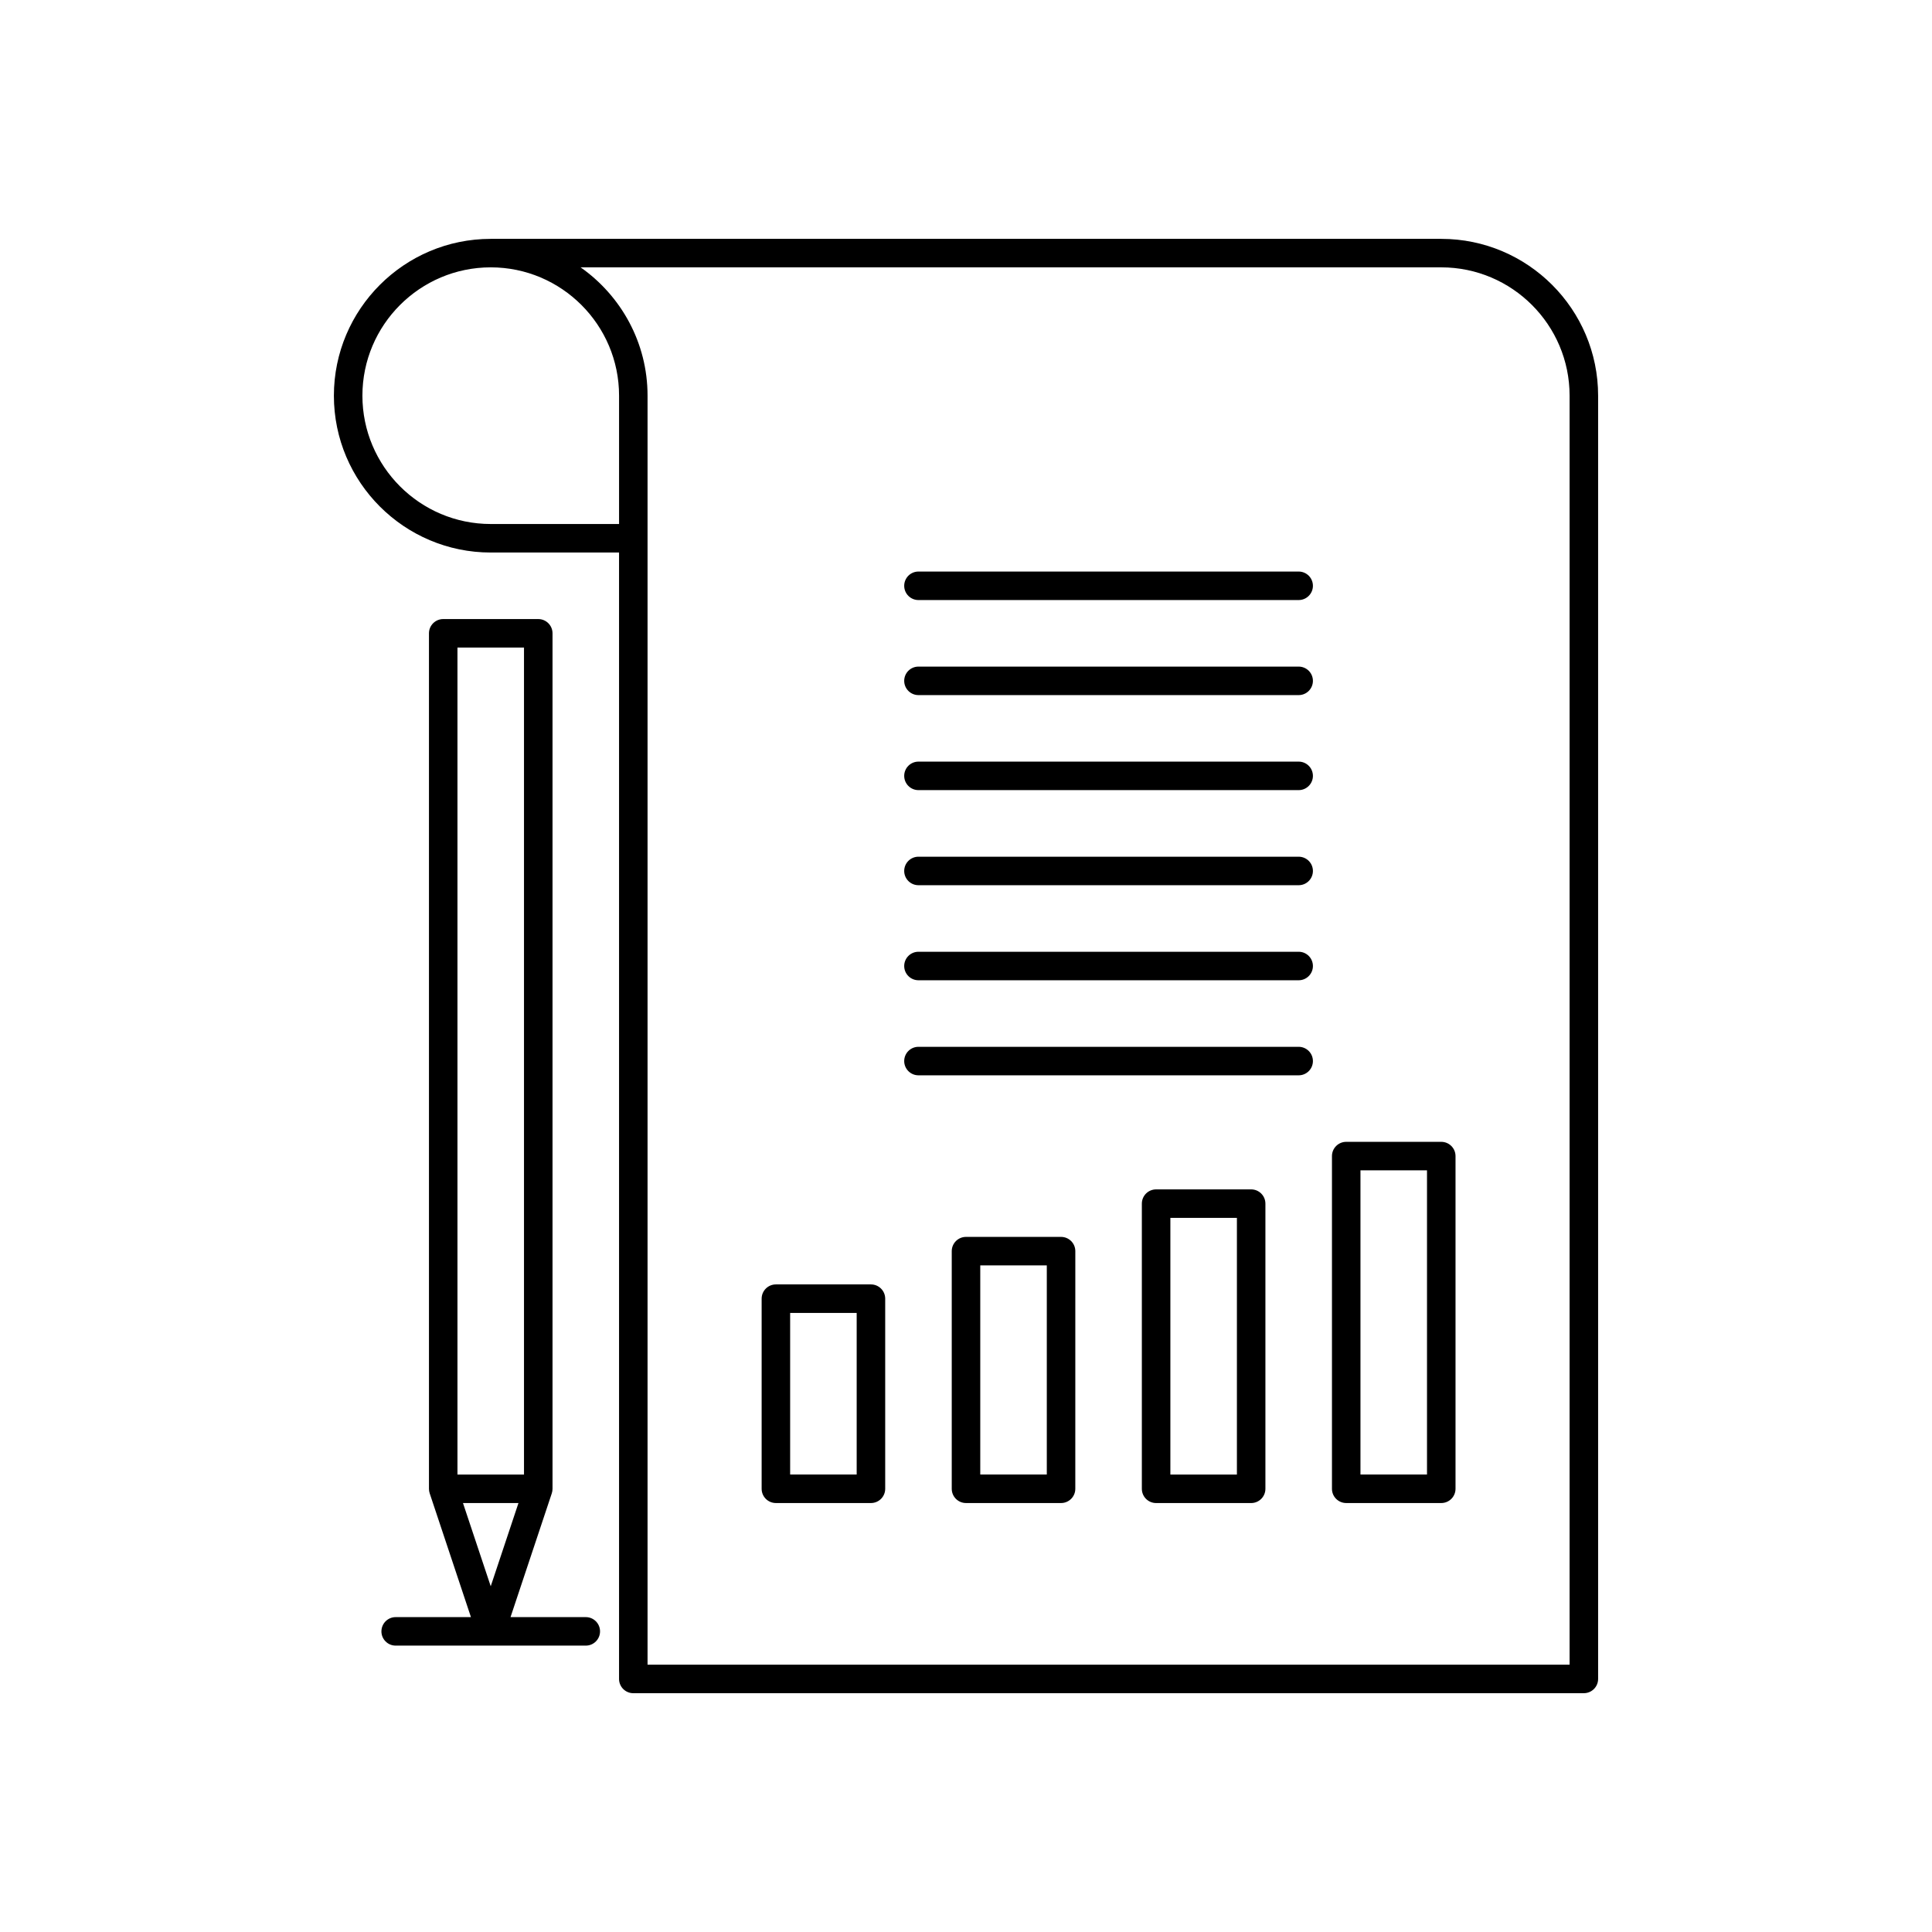
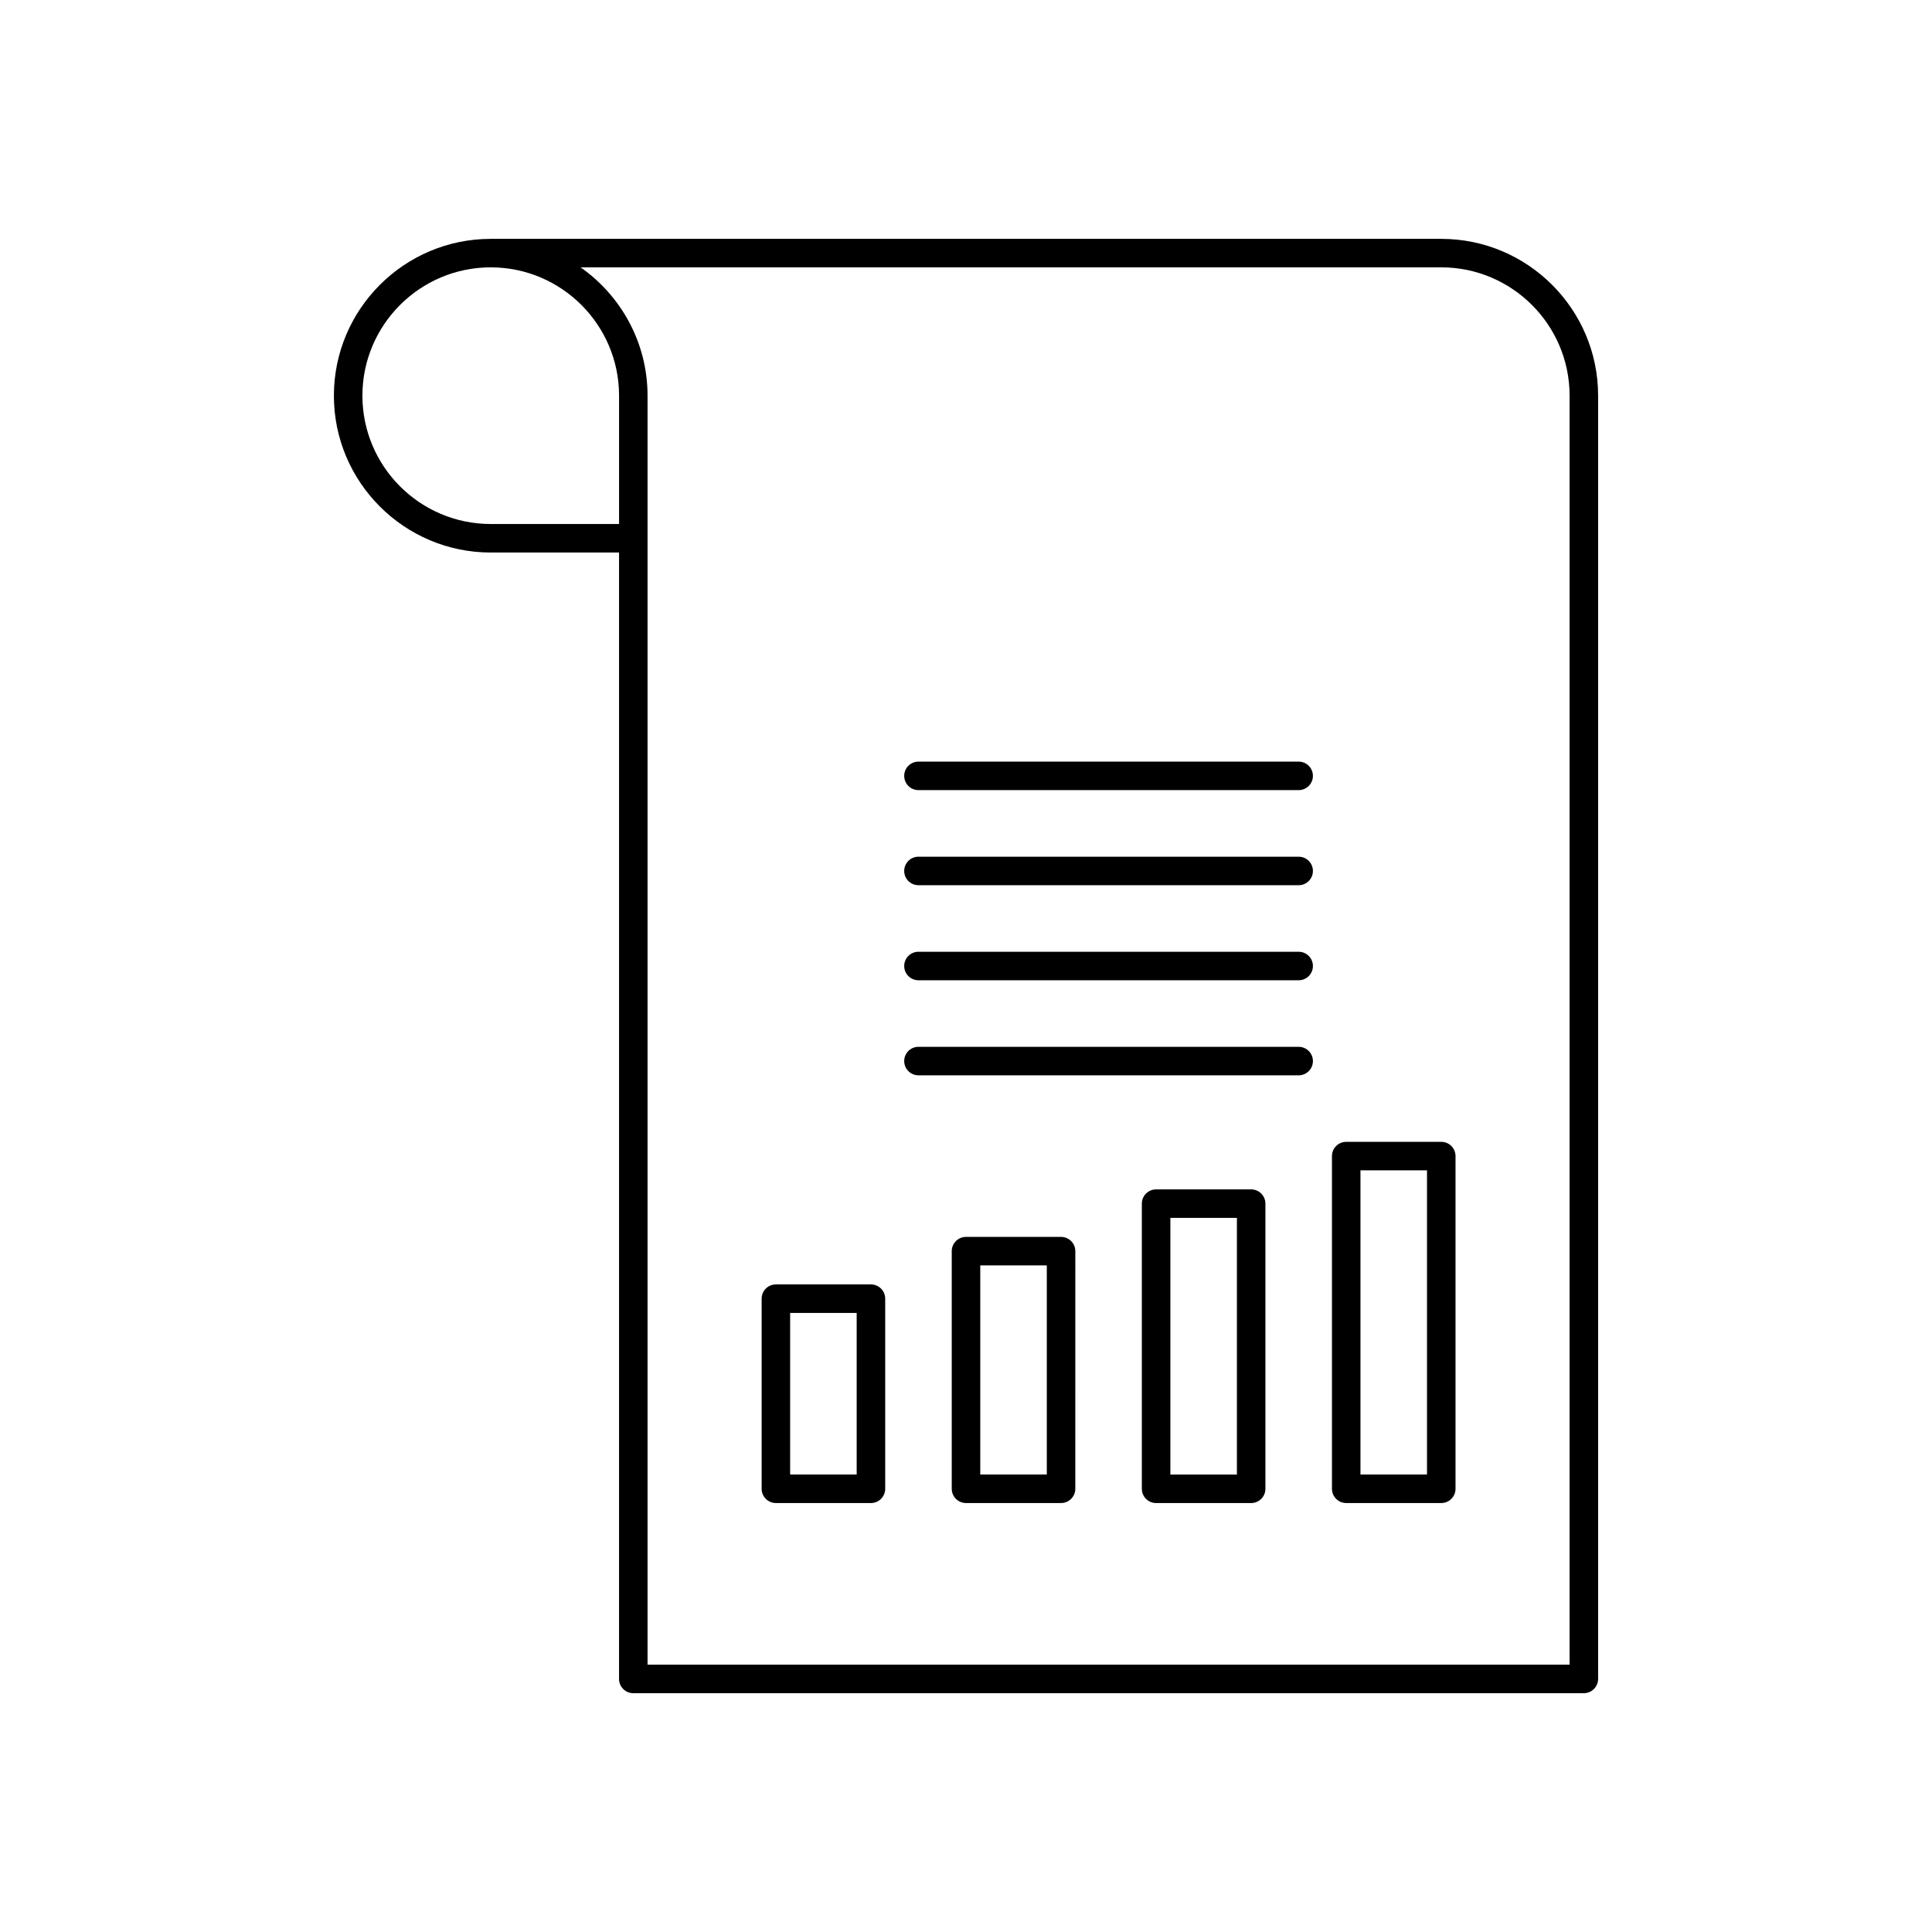
<svg xmlns="http://www.w3.org/2000/svg" fill="#000000" width="800px" height="800px" version="1.1" viewBox="144 144 512 512">
  <g>
    <path d="m311.83 592.71h251.91c2.086 0 3.777-1.691 3.777-3.777v-340.07c0-22.918-18.648-41.562-41.562-41.562h-251.91c-22.918 0-41.562 18.648-41.562 41.562 0 22.918 18.648 41.562 41.562 41.562h34.008v298.51c0 2.086 1.691 3.781 3.777 3.781zm214.12-377.86c18.75 0 34.008 15.254 34.008 34.008v336.29h-244.35v-336.29c0-14.055-7.031-26.48-17.742-34.008zm-251.9 68.016c-18.75 0-34.008-15.254-34.008-34.008 0-18.754 15.258-34.008 34.008-34.008s34.008 15.254 34.008 34.008v34.008z" />
-     <path d="m387.4 303.02h100.76c2.086 0 3.777-1.691 3.777-3.777 0-2.086-1.691-3.777-3.777-3.777h-100.76c-2.086 0-3.777 1.691-3.777 3.777 0 2.086 1.691 3.777 3.777 3.777z" />
-     <path d="m387.4 328.21h100.76c2.086 0 3.777-1.691 3.777-3.777 0-2.086-1.691-3.777-3.777-3.777h-100.76c-2.086 0-3.777 1.691-3.777 3.777 0 2.082 1.691 3.777 3.777 3.777z" />
    <path d="m387.4 353.39h100.76c2.086 0 3.777-1.691 3.777-3.777 0-2.086-1.691-3.777-3.777-3.777h-100.76c-2.086 0-3.777 1.691-3.777 3.777 0 2.086 1.691 3.777 3.777 3.777z" />
    <path d="m387.4 378.59h100.76c2.086 0 3.777-1.691 3.777-3.777 0-2.086-1.691-3.777-3.777-3.777h-100.76c-2.086 0-3.777 1.691-3.777 3.777 0 2.086 1.691 3.777 3.777 3.777z" />
    <path d="m387.4 403.78h100.76c2.086 0 3.777-1.691 3.777-3.777s-1.691-3.777-3.777-3.777h-100.76c-2.086 0-3.777 1.691-3.777 3.777s1.691 3.777 3.777 3.777z" />
    <path d="m387.4 428.97h100.76c2.086 0 3.777-1.691 3.777-3.777 0-2.086-1.691-3.777-3.777-3.777h-100.76c-2.086 0-3.777 1.691-3.777 3.777 0 2.082 1.691 3.777 3.777 3.777z" />
    <path d="m349.62 542.32h25.191c2.086 0 3.777-1.691 3.777-3.777v-50.383c0-2.086-1.691-3.777-3.777-3.777h-25.191c-2.086 0-3.777 1.691-3.777 3.777v50.383c0 2.086 1.691 3.777 3.777 3.777zm3.777-50.379h17.633v42.824h-17.633z" />
    <path d="m425.19 471.79h-25.191c-2.086 0-3.777 1.691-3.777 3.777v62.977c0 2.086 1.691 3.777 3.777 3.777h25.191c2.086 0 3.777-1.691 3.777-3.777l0.004-62.977c0-2.086-1.695-3.777-3.781-3.777zm-3.777 62.973h-17.633v-55.418h17.633z" />
    <path d="m475.57 459.2h-25.191c-2.086 0-3.777 1.691-3.777 3.777v75.57c0 2.086 1.691 3.777 3.777 3.777h25.191c2.086 0 3.777-1.691 3.777-3.777v-75.57c0-2.086-1.691-3.777-3.777-3.777zm-3.777 75.57h-17.633v-68.016h17.633z" />
    <path d="m500.76 542.32h25.191c2.086 0 3.777-1.691 3.777-3.777v-88.168c0-2.086-1.691-3.777-3.777-3.777h-25.191c-2.086 0-3.777 1.691-3.777 3.777v88.168c-0.004 2.086 1.691 3.777 3.777 3.777zm3.777-88.168h17.633v80.609h-17.633z" />
-     <path d="m245.08 576.33c0 2.086 1.691 3.777 3.777 3.777h50.383c2.086 0 3.777-1.691 3.777-3.777 0-2.086-1.691-3.777-3.777-3.777h-19.945l10.938-32.812c0.125-0.387 0.191-0.789 0.191-1.195v-226.71c0-2.086-1.691-3.777-3.777-3.777h-25.191c-2.086 0-3.777 1.691-3.777 3.777v226.71c0 0.406 0.062 0.809 0.191 1.195l10.934 32.812h-19.945c-2.086 0-3.777 1.691-3.777 3.777zm20.152-260.72h17.633v219.16h-17.633zm1.461 226.71h14.707l-7.352 22.059z" />
  </g>
</svg>